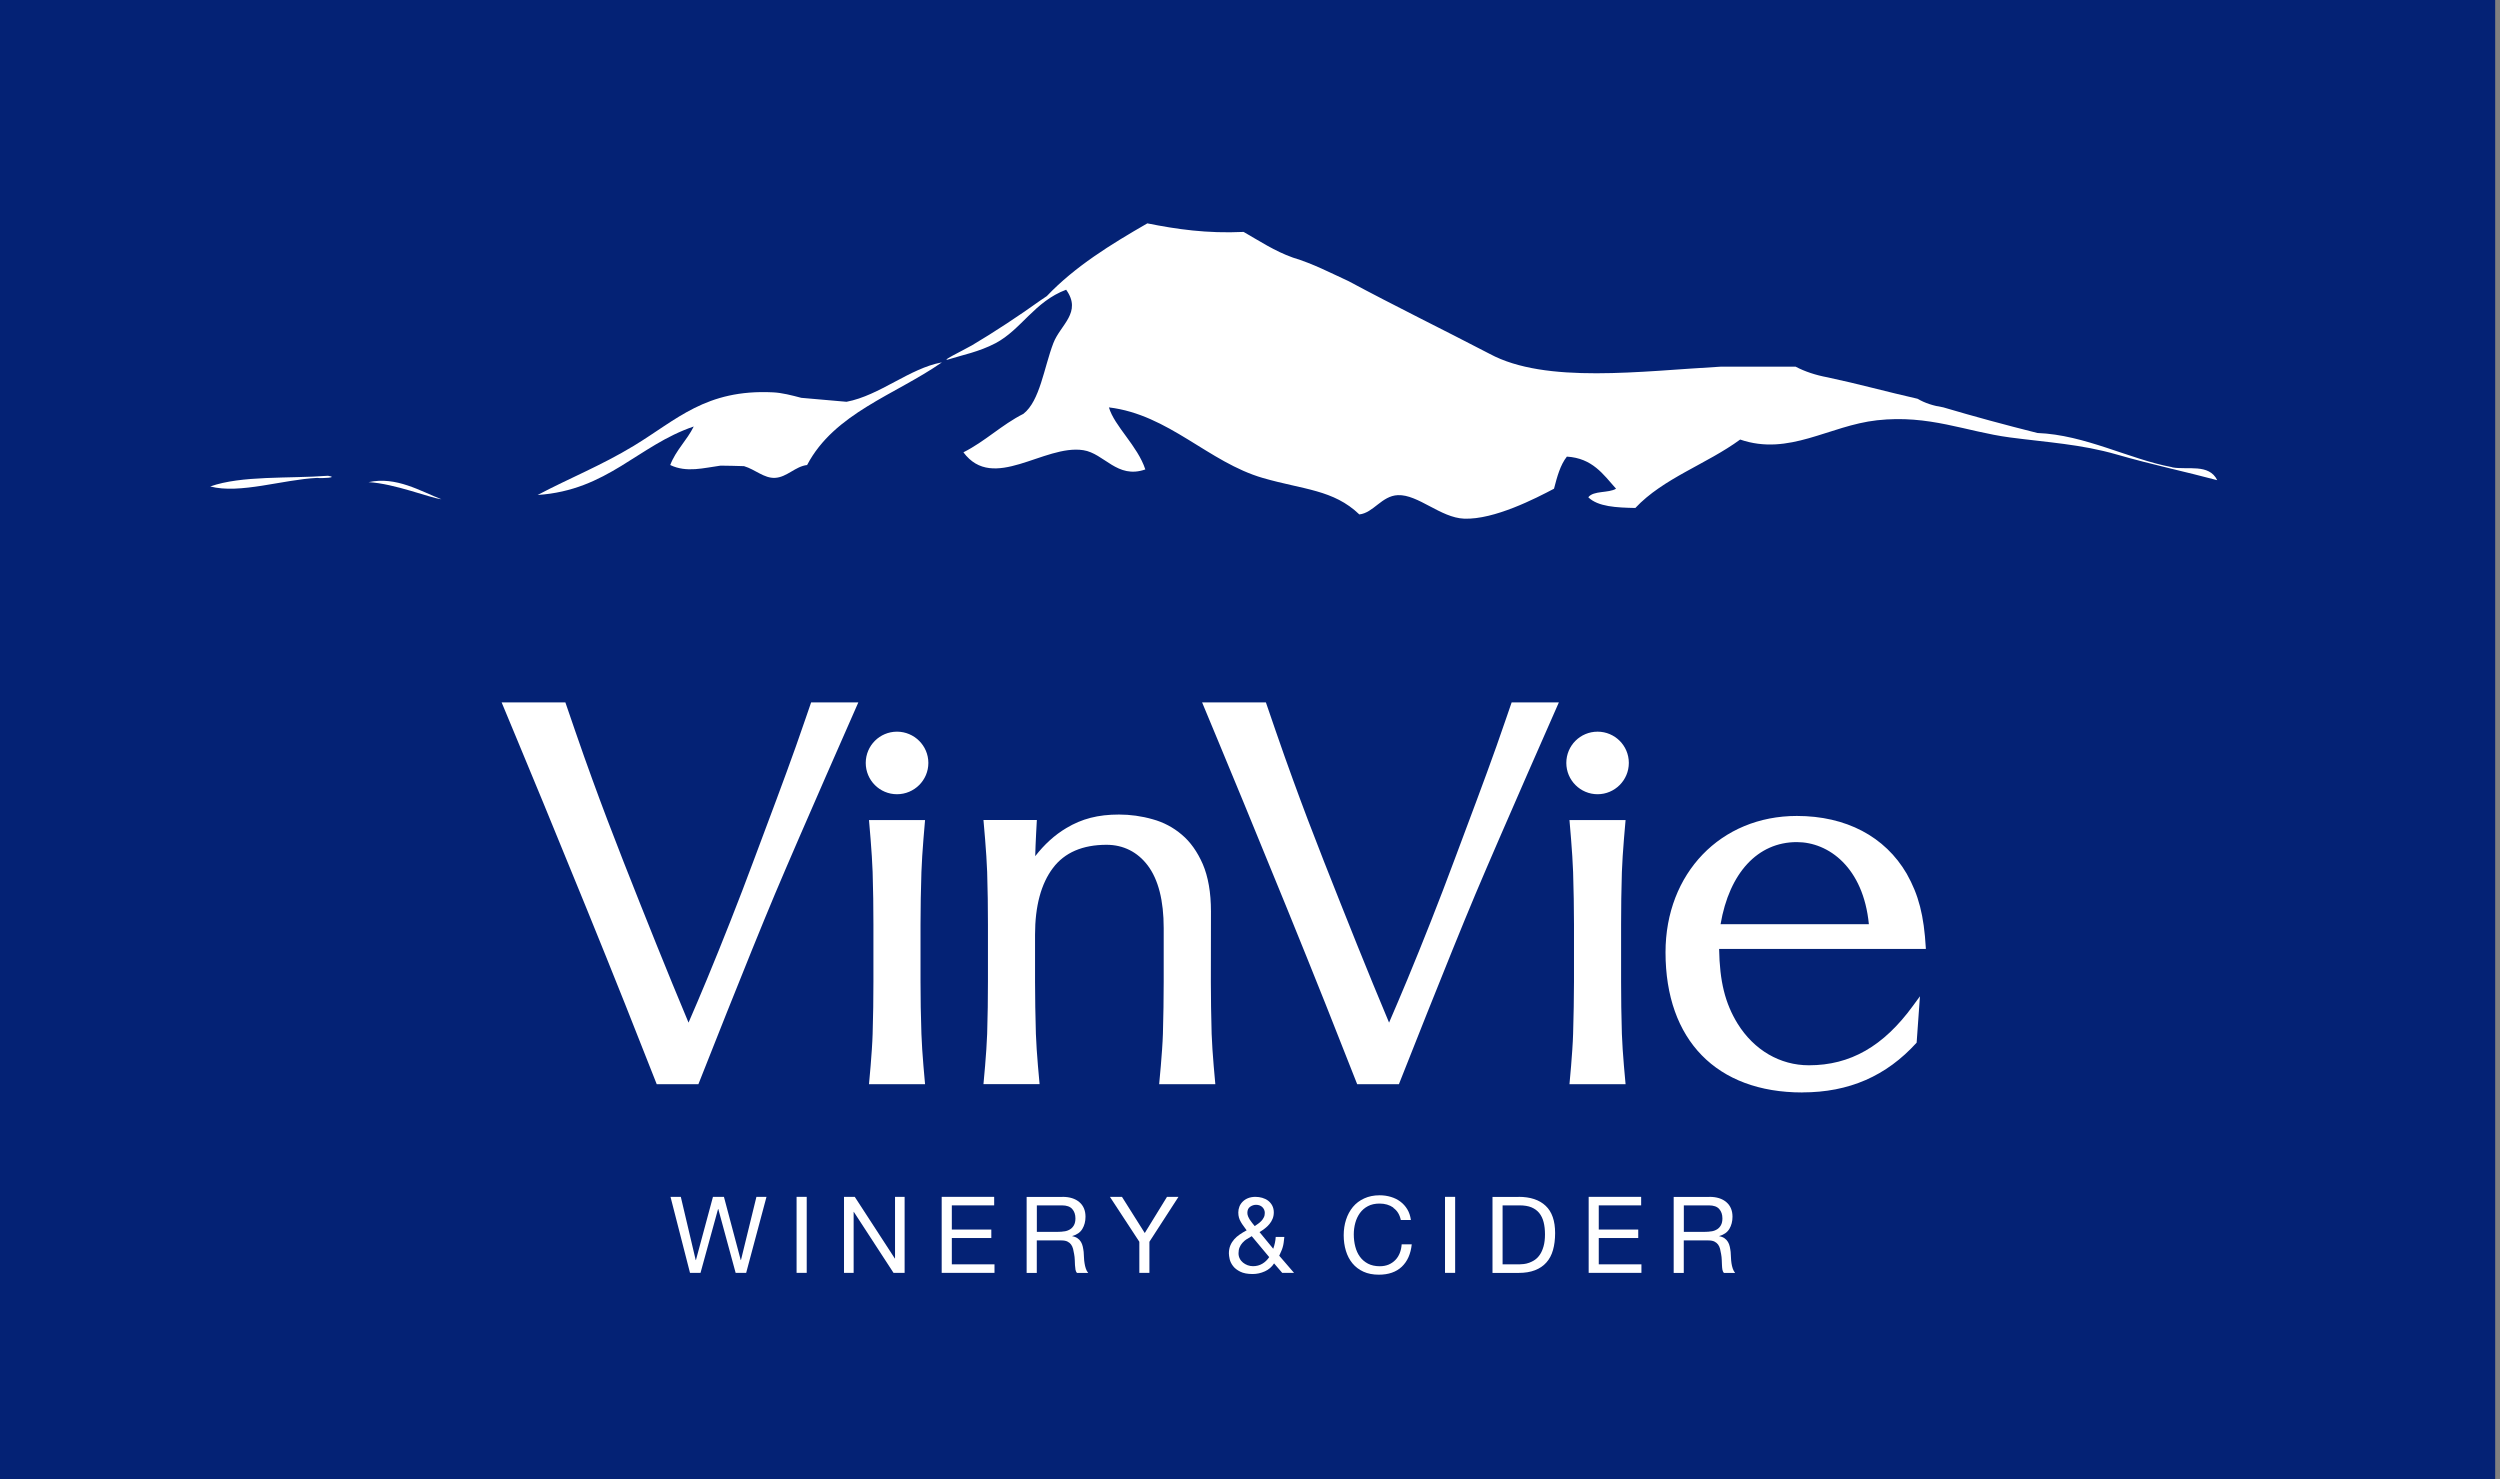
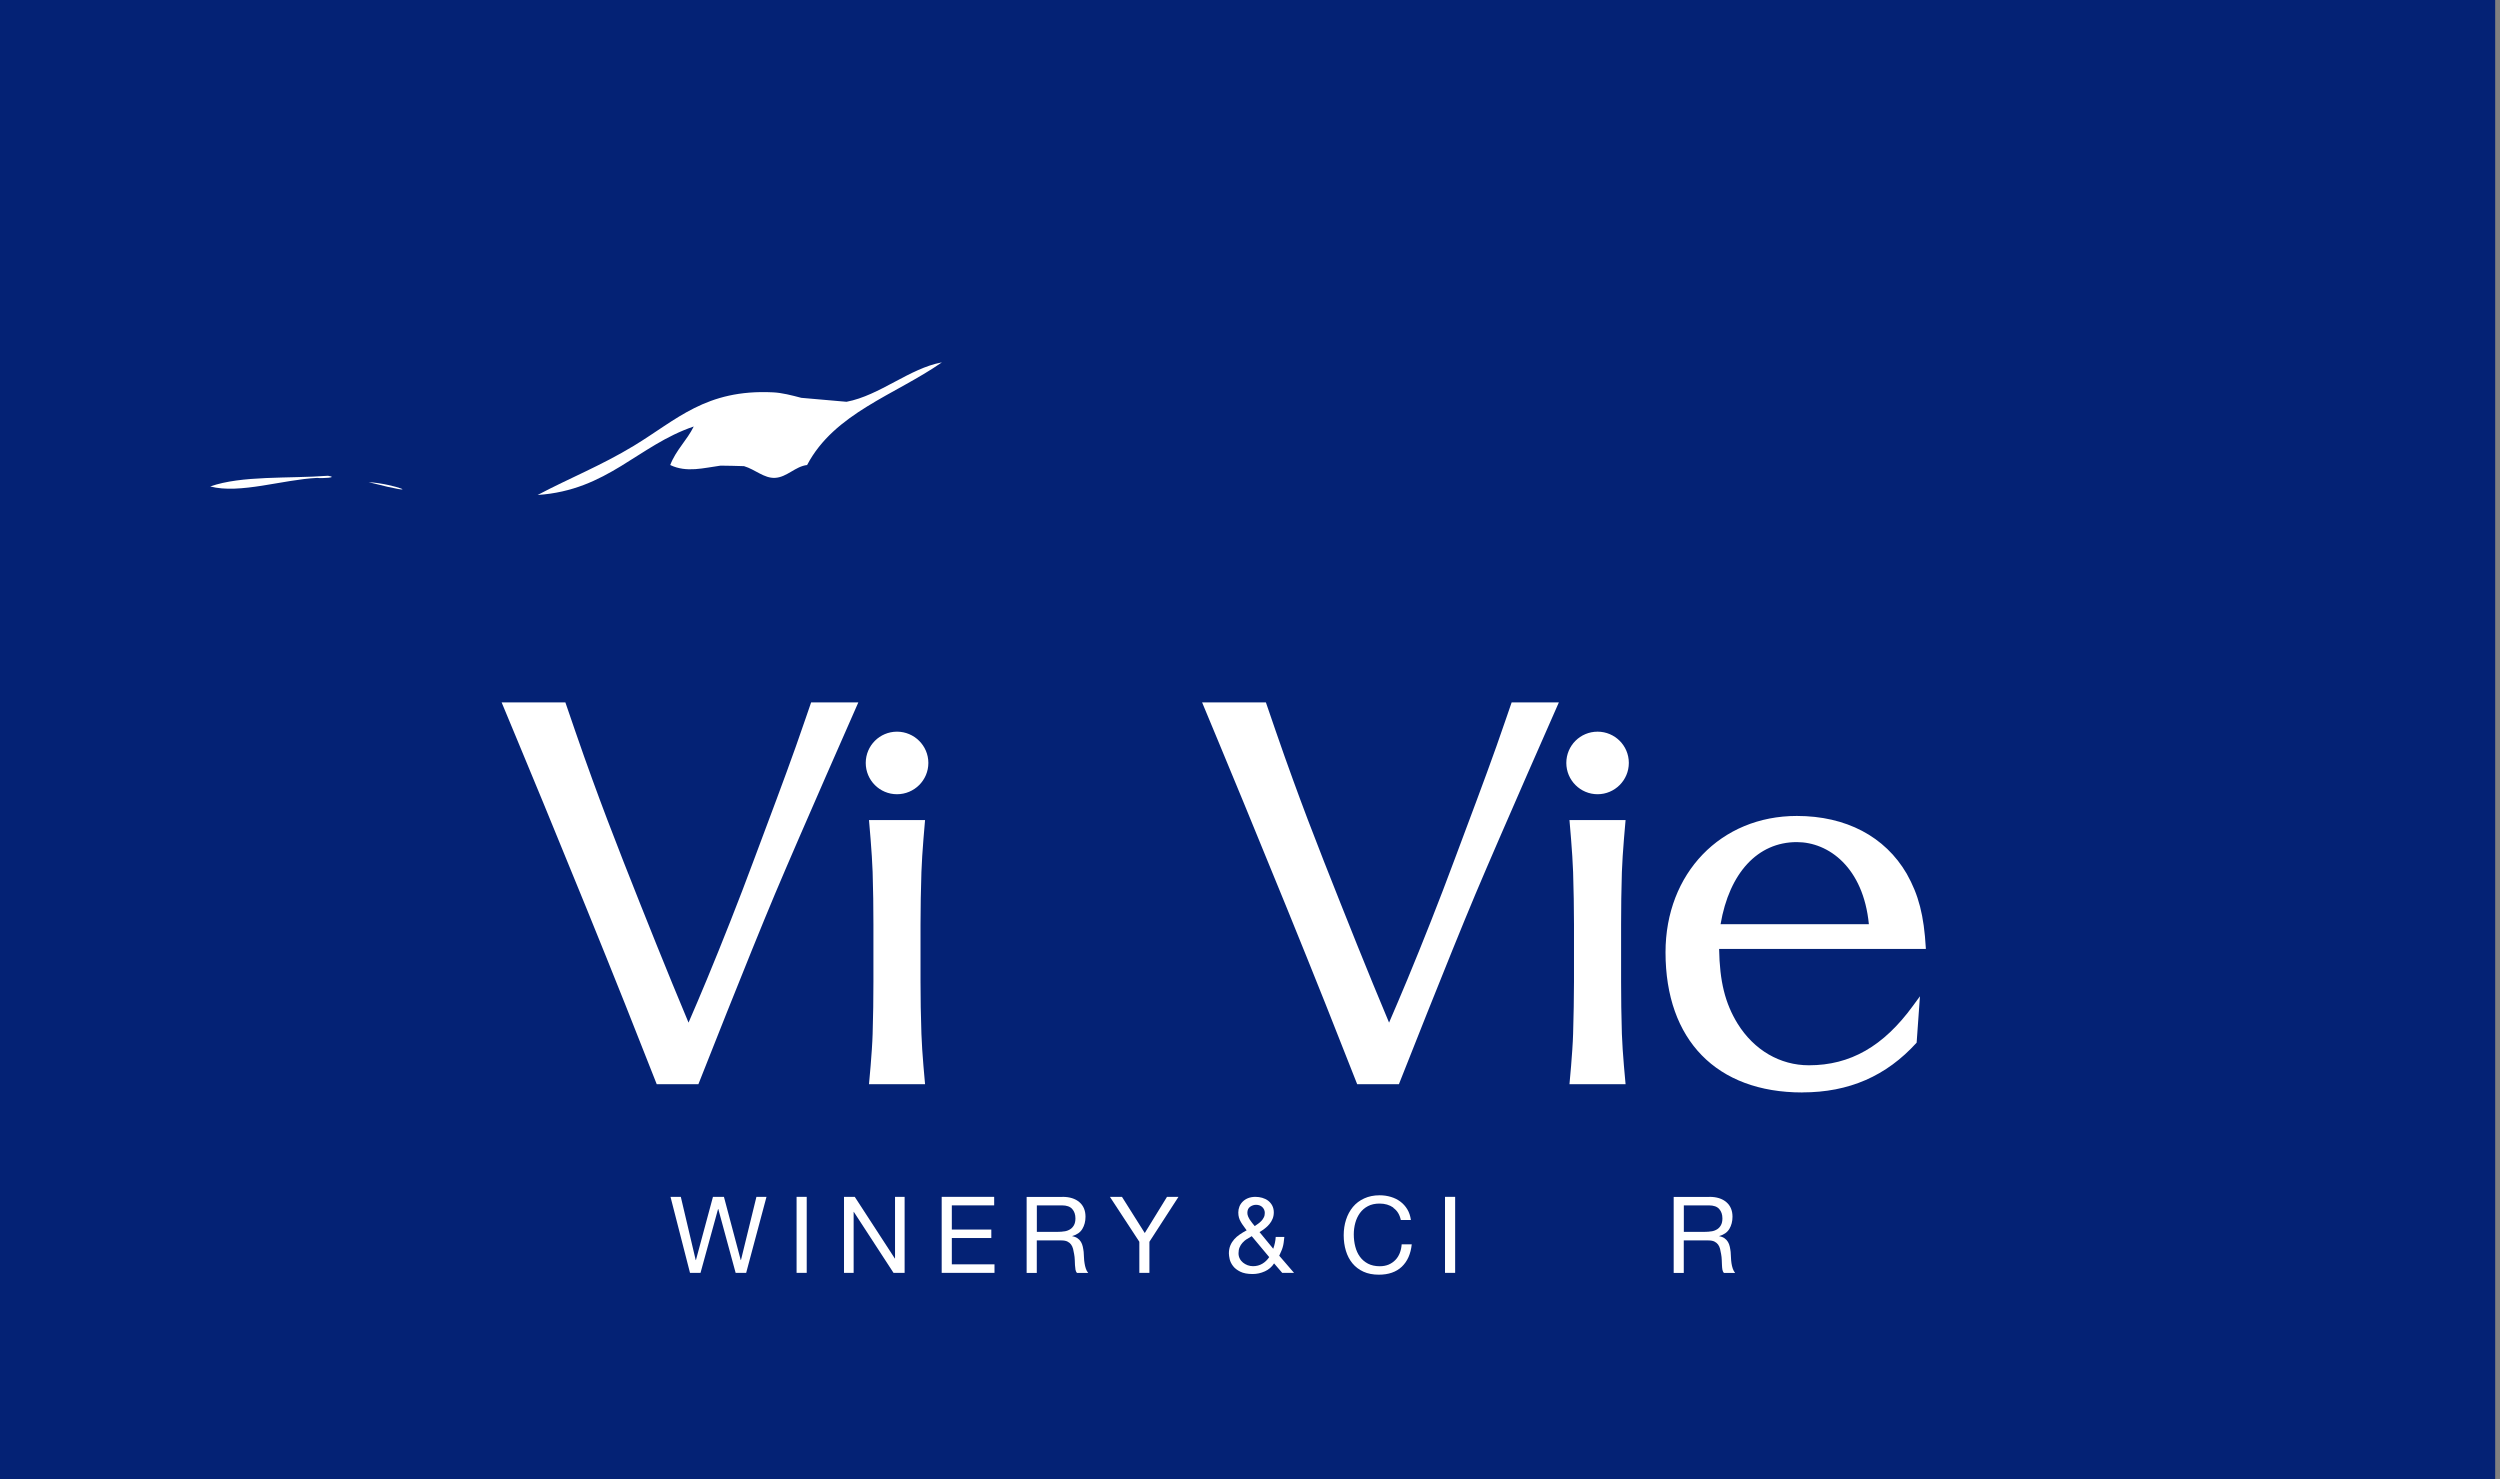
<svg xmlns="http://www.w3.org/2000/svg" width="169" height="100" viewBox="0 0 169 100" fill="none">
  <rect x="0" y="0" width="169" height="100" fill="#808080" stroke="none" />
  <path d="M168.674 0H0V100H168.674V0Z" fill="#042275" />
-   <path fill-rule="evenodd" clip-rule="evenodd" d="M146.841 31.583C143.933 31.041 140.961 29.395 137.728 29.27C135.57 28.728 133.442 28.153 131.363 27.536C130.689 27.433 130.114 27.244 129.626 26.956C127.581 26.494 125.62 25.949 123.553 25.51C122.739 25.359 122.016 25.12 121.383 24.787H116.321C110.964 25.082 104.498 25.972 100.7 23.92C97.531 22.269 94.291 20.687 91.156 19.002C89.933 18.442 88.767 17.825 87.396 17.412C86.154 16.969 85.144 16.291 84.068 15.678C81.592 15.795 79.529 15.496 77.56 15.099C75.084 16.526 72.669 18.014 70.764 20.017L70.333 20.308C68.97 21.289 67.171 22.478 65.703 23.345C65.169 23.659 63.102 24.643 64.404 24.212C64.923 24.037 66.195 23.784 67.296 23.201C69.046 22.277 69.92 20.392 72.071 19.585C73.168 21.122 71.677 21.955 71.204 23.201C70.571 24.859 70.299 27.104 69.182 27.975C67.705 28.721 66.604 29.834 65.127 30.576C67.141 33.29 70.571 30.023 73.229 30.432C74.653 30.652 75.52 32.404 77.424 31.734C76.901 30.137 75.334 28.812 74.963 27.54C79.01 28.024 81.698 31.25 85.378 32.314C88.1 33.101 90.145 33.097 91.89 34.775C92.841 34.676 93.401 33.518 94.495 33.472C95.858 33.412 97.388 35.002 98.978 35.062C101.011 35.138 103.824 33.684 105.051 33.037C105.259 32.23 105.475 31.431 105.921 30.867C107.648 30.973 108.382 32.068 109.245 33.037C108.738 33.347 107.72 33.15 107.368 33.616C108.026 34.256 109.272 34.313 110.548 34.339C112.437 32.325 115.386 31.367 117.635 29.713C120.94 30.849 123.64 28.77 126.892 28.41C130.405 28.02 132.9 29.175 135.857 29.569C138.402 29.906 140.677 30.027 143.089 30.724C145.44 31.405 147.742 31.886 149.885 32.461C149.332 31.318 147.867 31.784 146.848 31.594" fill="white" />
-   <path fill-rule="evenodd" clip-rule="evenodd" d="M24.916 32.594C26.775 32.182 28.441 33.211 29.838 33.749C29.05 33.654 26.665 32.689 24.916 32.594Z" fill="white" />
+   <path fill-rule="evenodd" clip-rule="evenodd" d="M24.916 32.594C29.05 33.654 26.665 32.689 24.916 32.594Z" fill="white" />
  <path fill-rule="evenodd" clip-rule="evenodd" d="M14.209 32.885C16.348 32.132 19.475 32.363 22.171 32.162C22.947 32.283 21.732 32.351 21.444 32.306C19.131 32.416 16.208 33.411 14.213 32.885" fill="white" />
  <path d="M54.166 26.893C53.515 26.722 52.875 26.552 52.251 26.522C47.711 26.302 45.75 28.377 42.85 30.134C40.628 31.481 38.481 32.329 36.342 33.461C41.086 33.14 43.119 30.114 46.897 28.831C46.435 29.77 45.693 30.425 45.307 31.436C46.424 31.97 47.571 31.629 48.711 31.477C48.836 31.477 50.172 31.5 50.297 31.512C51.058 31.739 51.653 32.341 52.391 32.303C53.194 32.265 53.769 31.523 54.56 31.436C56.404 27.926 60.519 26.692 63.673 24.496C61.481 24.897 59.486 26.73 57.226 27.161C57.226 27.161 54.166 26.893 54.163 26.893" fill="white" />
  <path d="M62.537 73.293H58.744C58.744 73.293 58.956 71.12 58.99 69.893C59.028 68.667 59.043 67.486 59.043 66.361V62.48C59.043 61.356 59.028 60.171 58.99 58.948C58.952 57.721 58.744 55.435 58.744 55.435H62.534C62.534 55.435 62.325 57.718 62.288 58.948C62.25 60.175 62.227 61.36 62.227 62.48V66.361C62.227 67.482 62.246 68.667 62.288 69.893C62.325 71.12 62.534 73.293 62.534 73.293" fill="white" />
  <path d="M91.746 73.293C91.746 73.293 90.44 69.977 89.619 67.906C88.786 65.816 87.9 63.617 86.984 61.368C86.049 59.073 85.091 56.733 84.106 54.341C83.122 51.948 81.263 47.484 81.263 47.484H85.575C85.575 47.484 86.741 50.911 87.404 52.705C88.044 54.469 88.748 56.325 89.494 58.218C90.225 60.088 90.986 61.977 91.75 63.893C92.451 65.631 93.17 67.391 93.901 69.129C94.287 68.235 94.703 67.259 95.146 66.195C95.665 64.949 96.195 63.628 96.733 62.269C97.27 60.913 97.804 59.512 98.323 58.119C98.849 56.715 99.349 55.363 99.837 54.068C100.307 52.804 100.757 51.584 101.162 50.441C101.556 49.328 102.188 47.48 102.188 47.48H105.38C105.38 47.48 101.526 56.211 99.746 60.429C97.959 64.673 94.567 73.29 94.567 73.29H91.746V73.293Z" fill="white" />
  <path d="M44.395 73.293C44.395 73.293 43.089 69.977 42.267 67.906C41.434 65.816 40.548 63.617 39.632 61.368C38.697 59.073 37.739 56.733 36.755 54.341C35.77 51.948 33.911 47.484 33.911 47.484H38.22C38.22 47.484 39.386 50.911 40.048 52.705C40.688 54.469 41.396 56.325 42.138 58.218C42.869 60.088 43.626 61.977 44.395 63.893C45.095 65.631 45.815 67.391 46.545 69.129C46.935 68.235 47.348 67.259 47.791 66.195C48.309 64.949 48.84 63.628 49.377 62.269C49.915 60.913 50.449 59.512 50.967 58.119C51.494 56.715 51.993 55.363 52.482 54.068C52.955 52.804 53.398 51.584 53.807 50.441C54.201 49.328 54.833 47.48 54.833 47.48H58.024C58.024 47.48 54.17 56.211 52.391 60.429C50.604 64.673 47.212 73.29 47.212 73.29H44.391L44.395 73.293Z" fill="white" />
  <path d="M109.889 73.293H106.096C106.096 73.293 106.308 71.116 106.342 69.893C106.376 68.651 106.402 67.463 106.402 66.361V62.48C106.402 61.375 106.379 60.19 106.342 58.948C106.304 57.721 106.096 55.435 106.096 55.435H109.889C109.889 55.435 109.677 57.71 109.639 58.948C109.601 60.175 109.586 61.364 109.586 62.48V66.361C109.586 67.474 109.601 68.667 109.639 69.893C109.677 71.131 109.889 73.293 109.889 73.293Z" fill="white" />
  <path d="M121.838 73.85C116.045 73.85 112.589 70.31 112.589 64.377C112.589 59.035 116.322 55.158 121.467 55.158C124.787 55.158 127.426 56.544 128.895 59.065C129.705 60.508 130.057 61.871 130.186 64.093V64.146H116.212C116.25 66.346 116.613 67.815 117.465 69.204C118.578 70.991 120.331 72.013 122.281 72.013C125.082 72.013 127.324 70.734 129.326 67.981L129.788 67.349L129.565 70.484C127.517 72.744 124.988 73.846 121.842 73.846M116.314 62.477H126.336C125.964 58.645 123.621 56.926 121.463 56.926C118.828 56.926 116.905 58.997 116.31 62.477" fill="white" />
-   <path d="M82.153 73.293H78.359C78.359 73.293 78.575 71.12 78.613 69.893C78.647 68.667 78.666 67.474 78.666 66.361V62.738C78.666 60.883 78.306 59.459 77.587 58.505C76.898 57.593 75.936 57.108 74.804 57.108C73.184 57.108 71.965 57.634 71.181 58.675C70.378 59.735 69.969 61.254 69.969 63.184V66.357C69.969 67.47 69.992 68.659 70.026 69.889C70.064 71.12 70.276 73.289 70.276 73.289H66.482C66.482 73.289 66.694 71.112 66.732 69.889C66.77 68.674 66.785 67.485 66.785 66.357V62.477C66.785 61.352 66.77 60.163 66.732 58.944C66.694 57.718 66.482 55.431 66.482 55.431H70.091C70.091 55.431 69.996 57.07 69.981 57.877C70.594 57.089 71.294 56.445 72.086 55.976C73.134 55.347 74.232 55.063 75.644 55.063C76.402 55.063 77.166 55.166 77.92 55.382C78.651 55.582 79.317 55.934 79.892 56.426C80.472 56.911 80.945 57.585 81.308 58.414C81.672 59.262 81.861 60.337 81.861 61.613L81.854 66.357C81.854 67.482 81.873 68.667 81.907 69.889C81.945 71.112 82.156 73.289 82.156 73.289" fill="white" />
  <path d="M62.757 51.574C62.757 52.743 61.807 53.69 60.637 53.69C59.467 53.69 58.524 52.743 58.524 51.574C58.524 50.404 59.471 49.461 60.637 49.461C61.803 49.461 62.757 50.407 62.757 51.574Z" fill="white" />
  <path d="M110.109 51.574C110.109 52.743 109.158 53.69 107.996 53.69C106.834 53.69 105.883 52.743 105.883 51.574C105.883 50.404 106.826 49.461 107.996 49.461C109.166 49.461 110.109 50.407 110.109 51.574Z" fill="white" />
  <path d="M49.729 86.045L48.556 81.729H48.541L47.355 86.045H46.644L45.326 80.907H46.023L47.03 85.182H47.045L48.196 80.907H48.938L50.074 85.182H50.089L51.134 80.907H51.815L50.441 86.045H49.729Z" fill="white" />
  <path d="M54.534 80.907H53.849V86.045H54.534V80.907Z" fill="white" />
  <path d="M57.782 80.907L60.489 85.072H60.504V80.907H61.152V86.045H60.402L57.718 81.922H57.706V86.045H57.055V80.907H57.782Z" fill="white" />
  <path d="M67.206 80.907V81.483H64.343V83.118H67.013V83.69H64.343V85.469H67.228V86.045H63.658V80.907H67.206Z" fill="white" />
  <path d="M71.821 80.907C72.309 80.907 72.692 81.028 72.968 81.267C73.244 81.505 73.38 81.835 73.38 82.251C73.38 82.562 73.309 82.838 73.168 83.073C73.028 83.308 72.801 83.467 72.487 83.554V83.569C72.635 83.595 72.756 83.644 72.85 83.713C72.945 83.781 73.017 83.86 73.074 83.955C73.131 84.05 73.168 84.152 73.195 84.269C73.222 84.383 73.24 84.504 73.256 84.629C73.267 84.754 73.271 84.879 73.278 85.011C73.282 85.14 73.293 85.269 73.316 85.394C73.335 85.519 73.362 85.636 73.4 85.749C73.433 85.863 73.49 85.962 73.562 86.049H72.801C72.752 85.996 72.722 85.924 72.703 85.833C72.688 85.742 72.676 85.64 72.669 85.526C72.665 85.413 72.657 85.291 72.654 85.163C72.65 85.034 72.635 84.905 72.612 84.78C72.593 84.655 72.57 84.538 72.54 84.424C72.51 84.311 72.464 84.212 72.404 84.129C72.343 84.046 72.26 83.978 72.158 83.928C72.055 83.879 71.923 83.853 71.756 83.853H70.087V86.049H69.401V80.911H71.817L71.821 80.907ZM71.965 83.239C72.108 83.217 72.233 83.168 72.343 83.099C72.453 83.031 72.536 82.936 72.601 82.819C72.665 82.702 72.699 82.55 72.699 82.361C72.699 82.104 72.627 81.892 72.483 81.729C72.339 81.566 72.108 81.483 71.787 81.483H70.091V83.273H71.514C71.673 83.273 71.825 83.262 71.968 83.236" fill="white" />
  <path d="M77.7 86.045H77.019V83.944L75.031 80.907H75.845L77.386 83.353L78.889 80.907H79.665L77.7 83.944V86.045Z" fill="white" />
  <path d="M85.503 85.943C85.238 86.064 84.962 86.124 84.678 86.124C84.334 86.124 84.053 86.071 83.841 85.965C83.629 85.859 83.466 85.734 83.353 85.583C83.239 85.435 83.164 85.28 83.126 85.121C83.092 84.962 83.073 84.829 83.073 84.727C83.073 84.527 83.107 84.349 83.171 84.194C83.236 84.038 83.323 83.902 83.429 83.781C83.538 83.66 83.663 83.546 83.811 83.448C83.955 83.349 84.11 83.258 84.273 83.171C84.201 83.069 84.133 82.974 84.065 82.883C83.996 82.793 83.936 82.702 83.883 82.607C83.826 82.513 83.784 82.414 83.754 82.312C83.724 82.21 83.709 82.092 83.709 81.963C83.709 81.823 83.735 81.691 83.784 81.566C83.834 81.437 83.909 81.328 84.008 81.229C84.106 81.131 84.228 81.051 84.371 80.994C84.515 80.938 84.682 80.907 84.867 80.907C85.026 80.907 85.182 80.93 85.329 80.972C85.481 81.017 85.613 81.081 85.727 81.168C85.84 81.255 85.935 81.369 86.003 81.498C86.071 81.63 86.109 81.782 86.109 81.956C86.109 82.111 86.083 82.251 86.03 82.384C85.977 82.516 85.905 82.637 85.814 82.747C85.723 82.857 85.621 82.956 85.503 83.046C85.39 83.133 85.269 83.217 85.144 83.289L86.071 84.417C86.166 84.148 86.223 83.883 86.238 83.618H86.821C86.806 83.773 86.791 83.902 86.775 84.012C86.76 84.122 86.738 84.22 86.711 84.311C86.685 84.402 86.654 84.493 86.613 84.58C86.575 84.671 86.529 84.769 86.476 84.886L87.476 86.045H86.677L86.128 85.405C85.977 85.644 85.765 85.825 85.5 85.946M84.273 83.769C84.163 83.841 84.069 83.925 83.989 84.016C83.909 84.106 83.841 84.209 83.796 84.322C83.747 84.436 83.724 84.568 83.724 84.724C83.724 84.852 83.751 84.973 83.807 85.079C83.86 85.189 83.936 85.276 84.027 85.352C84.118 85.428 84.224 85.484 84.341 85.53C84.458 85.572 84.58 85.594 84.704 85.594C84.939 85.594 85.151 85.537 85.333 85.428C85.519 85.318 85.674 85.166 85.799 84.981L84.617 83.565C84.496 83.633 84.383 83.701 84.277 83.773M85.045 82.728C85.125 82.671 85.201 82.607 85.269 82.535C85.337 82.463 85.39 82.384 85.435 82.293C85.481 82.206 85.5 82.104 85.5 81.994C85.5 81.846 85.447 81.717 85.341 81.608C85.235 81.502 85.091 81.445 84.909 81.445C84.765 81.445 84.633 81.49 84.508 81.577C84.383 81.664 84.322 81.805 84.322 81.99C84.322 82.066 84.337 82.145 84.368 82.221C84.398 82.297 84.439 82.372 84.485 82.448C84.534 82.524 84.587 82.596 84.644 82.668C84.701 82.74 84.757 82.812 84.818 82.883C84.89 82.838 84.966 82.781 85.049 82.725" fill="white" />
  <path d="M94.192 81.634C93.931 81.452 93.621 81.361 93.261 81.361C92.954 81.361 92.693 81.418 92.473 81.535C92.254 81.649 92.076 81.804 91.932 82.001C91.792 82.194 91.686 82.417 91.618 82.667C91.55 82.917 91.516 83.175 91.516 83.443C91.516 83.735 91.55 84.011 91.618 84.273C91.686 84.534 91.788 84.761 91.932 84.958C92.072 85.151 92.254 85.306 92.477 85.424C92.697 85.537 92.962 85.598 93.269 85.598C93.496 85.598 93.692 85.56 93.87 85.488C94.045 85.412 94.196 85.31 94.325 85.177C94.454 85.045 94.552 84.89 94.624 84.708C94.696 84.526 94.737 84.329 94.753 84.117H95.434C95.366 84.765 95.142 85.268 94.764 85.628C94.385 85.988 93.867 86.169 93.208 86.169C92.81 86.169 92.462 86.101 92.167 85.965C91.868 85.829 91.621 85.639 91.425 85.401C91.228 85.162 91.08 84.878 90.982 84.553C90.883 84.227 90.834 83.875 90.834 83.504C90.834 83.133 90.887 82.777 90.993 82.451C91.099 82.122 91.254 81.838 91.455 81.592C91.659 81.346 91.913 81.153 92.22 81.013C92.523 80.873 92.871 80.801 93.265 80.801C93.534 80.801 93.787 80.839 94.026 80.911C94.264 80.983 94.48 81.088 94.665 81.229C94.851 81.369 95.01 81.543 95.135 81.751C95.26 81.959 95.339 82.202 95.377 82.474H94.696C94.62 82.111 94.45 81.834 94.189 81.653" fill="white" />
  <path d="M98.368 80.907H97.683V86.045H98.368V80.907Z" fill="white" />
-   <path d="M102.658 80.907C103.449 80.907 104.059 81.108 104.486 81.513C104.914 81.914 105.126 82.531 105.126 83.357C105.126 83.788 105.077 84.171 104.982 84.504C104.888 84.837 104.74 85.117 104.536 85.344C104.335 85.572 104.078 85.746 103.767 85.867C103.457 85.988 103.086 86.049 102.658 86.049H100.893V80.911H102.658V80.907ZM102.715 85.469C102.79 85.469 102.889 85.462 103.002 85.45C103.116 85.439 103.241 85.409 103.37 85.363C103.498 85.318 103.627 85.254 103.756 85.166C103.881 85.079 103.998 84.962 104.096 84.814C104.199 84.667 104.278 84.481 104.343 84.258C104.407 84.034 104.441 83.766 104.441 83.448C104.441 83.13 104.411 82.865 104.35 82.622C104.29 82.38 104.191 82.175 104.055 82.005C103.919 81.835 103.741 81.706 103.525 81.615C103.309 81.528 103.044 81.483 102.726 81.483H101.575V85.469H102.711H102.715Z" fill="white" />
-   <path d="M110.942 80.907V81.483H108.076V83.118H110.745V83.69H108.076V85.469H110.961V86.045H107.394V80.907H110.942Z" fill="white" />
  <path d="M115.557 80.907C116.045 80.907 116.427 81.028 116.704 81.267C116.98 81.505 117.117 81.835 117.117 82.251C117.117 82.562 117.045 82.838 116.905 83.073C116.764 83.308 116.537 83.467 116.223 83.554V83.569C116.371 83.595 116.492 83.644 116.587 83.713C116.681 83.781 116.753 83.86 116.81 83.955C116.867 84.05 116.905 84.152 116.931 84.269C116.958 84.383 116.976 84.504 116.992 84.629C117.003 84.754 117.007 84.879 117.014 85.011C117.018 85.14 117.029 85.269 117.048 85.394C117.067 85.519 117.094 85.636 117.132 85.749C117.17 85.863 117.223 85.962 117.294 86.049H116.534C116.484 85.996 116.454 85.924 116.435 85.833C116.42 85.742 116.409 85.64 116.405 85.526C116.401 85.413 116.393 85.291 116.39 85.163C116.386 85.034 116.371 84.905 116.348 84.78C116.329 84.655 116.303 84.538 116.276 84.424C116.25 84.311 116.2 84.212 116.14 84.129C116.075 84.046 115.996 83.978 115.894 83.928C115.791 83.879 115.659 83.853 115.492 83.853H113.823V86.049H113.141V80.911H115.557V80.907ZM115.701 83.239C115.844 83.217 115.969 83.168 116.079 83.099C116.189 83.031 116.272 82.936 116.337 82.819C116.401 82.702 116.435 82.55 116.435 82.361C116.435 82.104 116.363 81.892 116.219 81.729C116.075 81.566 115.841 81.483 115.523 81.483H113.827V83.273H115.25C115.409 83.273 115.56 83.262 115.704 83.236" fill="white" />
</svg>